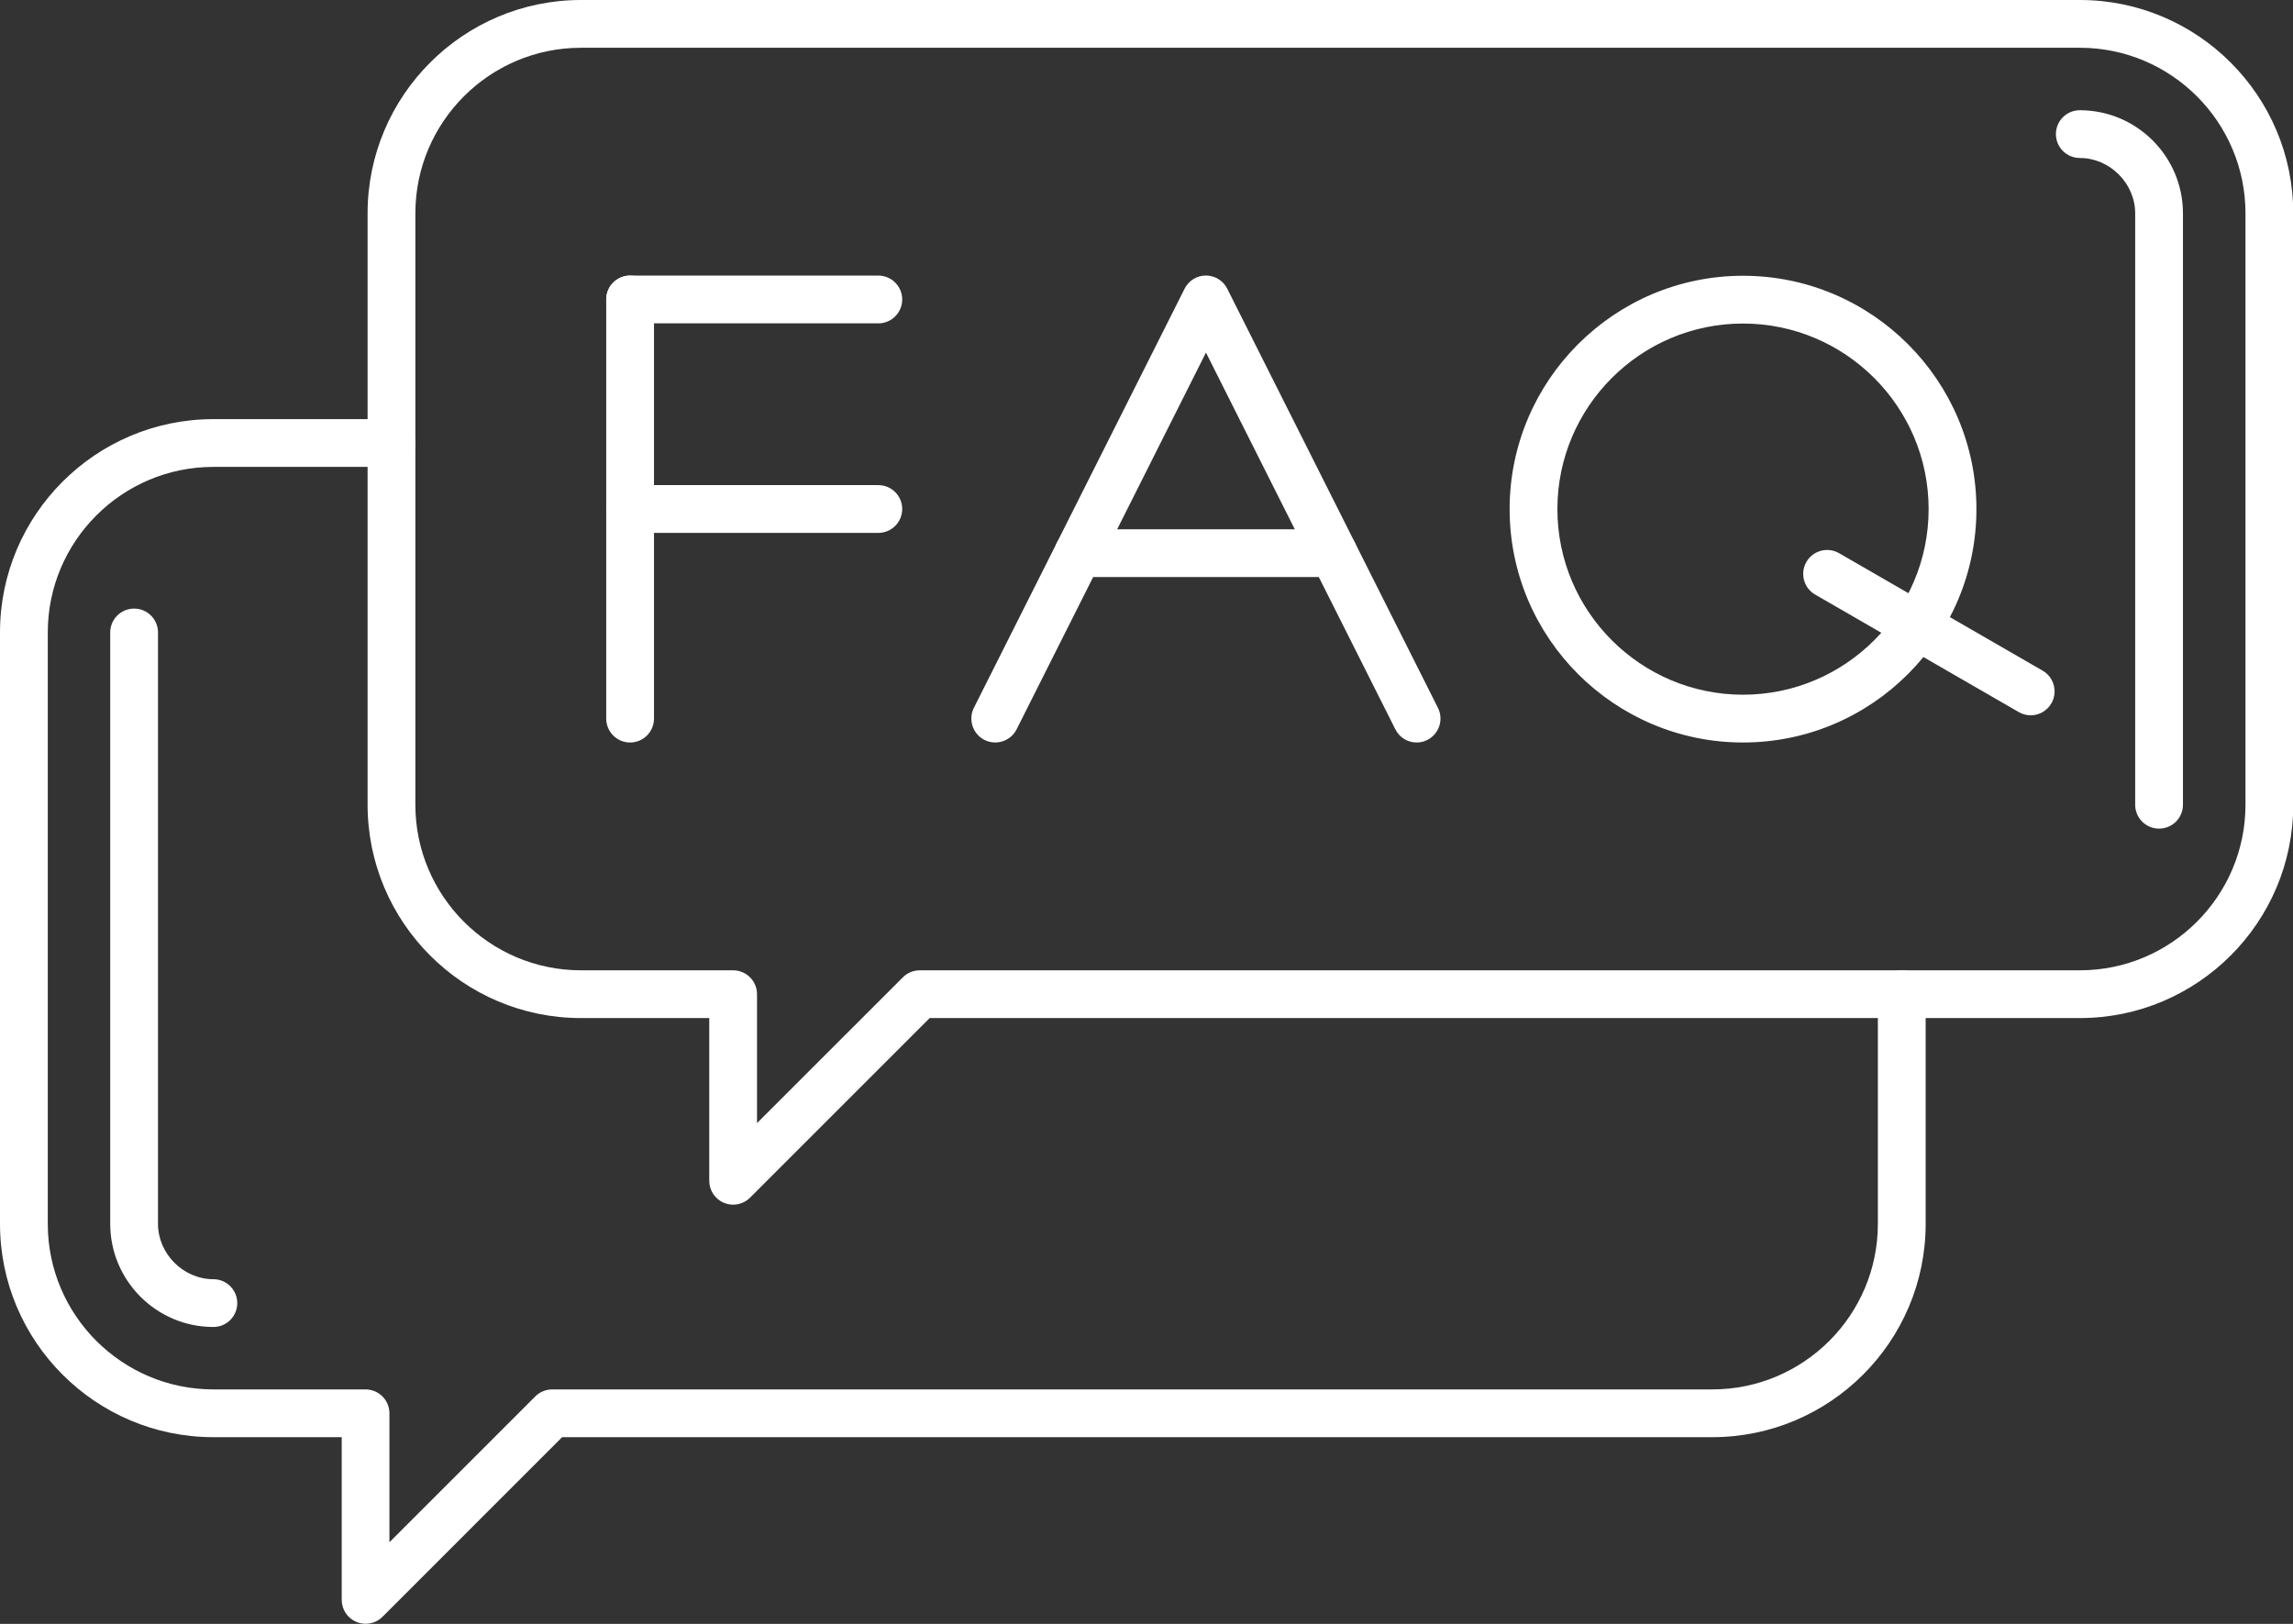
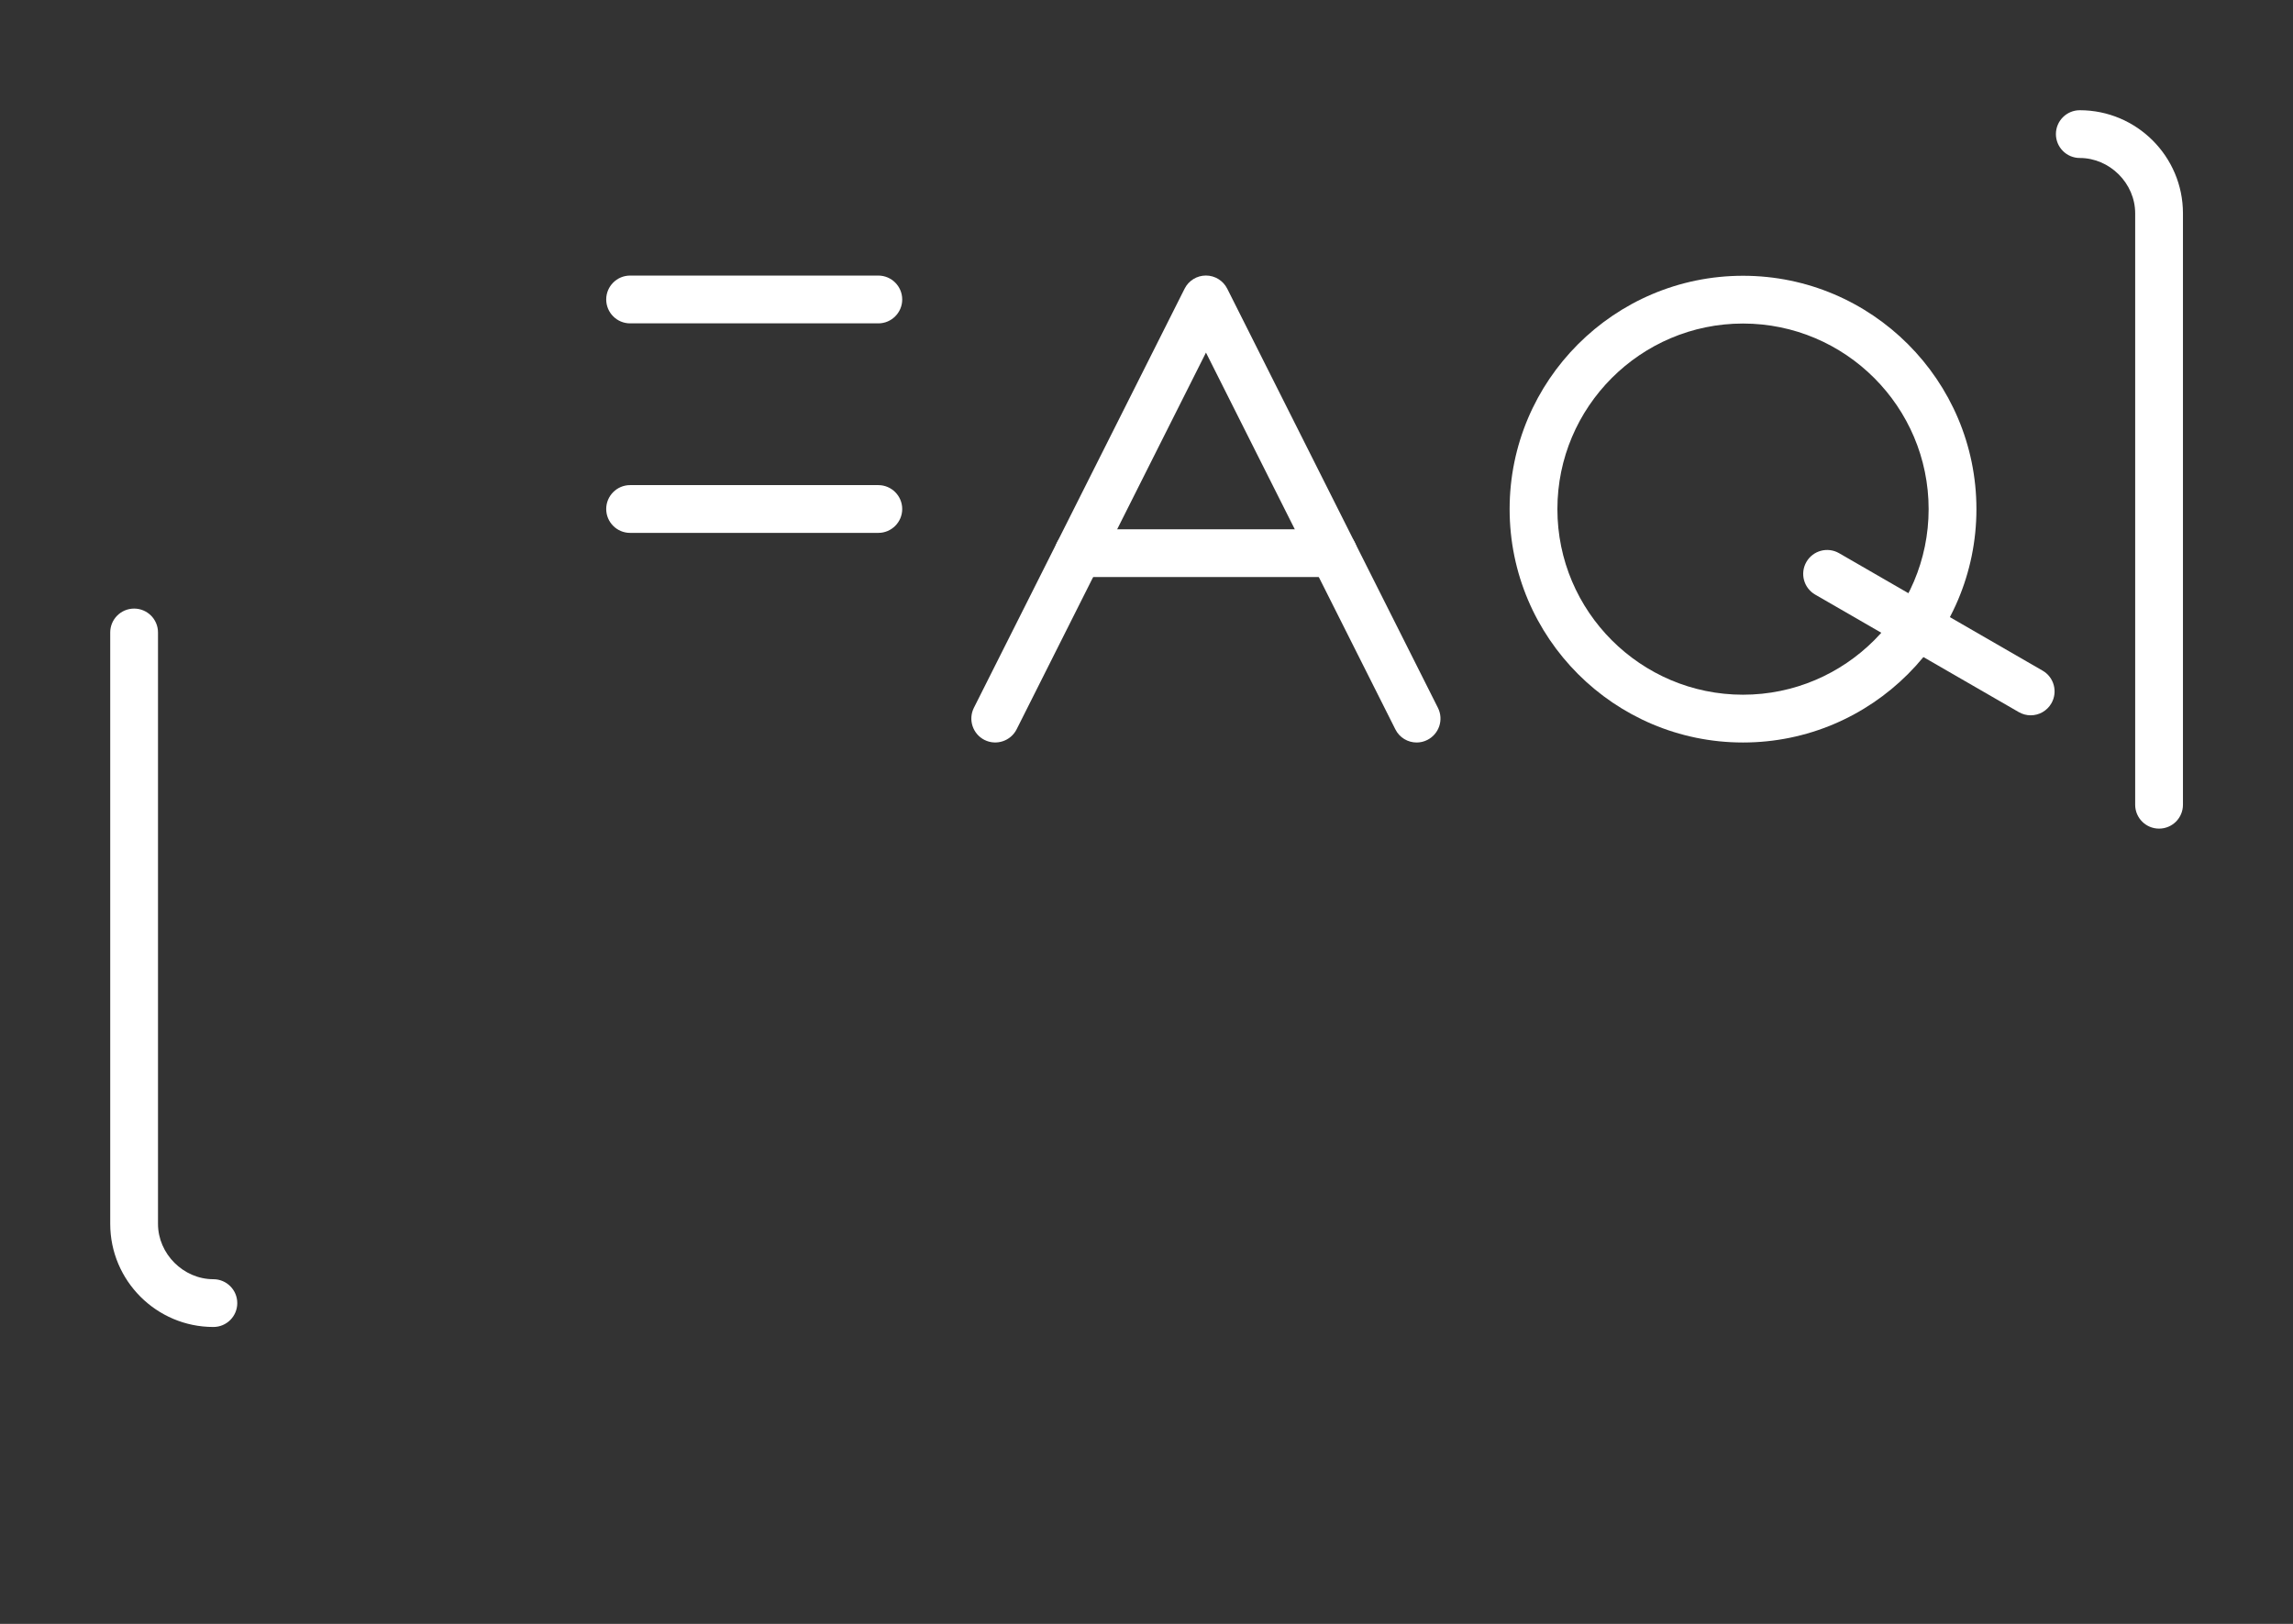
<svg xmlns="http://www.w3.org/2000/svg" fill="#ffffff" height="261.1" preserveAspectRatio="xMidYMid meet" version="1" viewBox="0.0 0.0 368.6 261.1" width="368.6" zoomAndPan="magnify">
  <rect x="0.0" y="0.0" width="368.6" height="261.1" fill="#333333" stroke="none" />
  <defs>
    <clipPath id="a">
-       <path d="M 59 0 L 368.641 0 L 368.641 194 L 59 194 Z M 59 0" />
-     </clipPath>
+       </clipPath>
    <clipPath id="b">
-       <path d="M 0 67 L 310 67 L 310 261.078 L 0 261.078 Z M 0 67" />
-     </clipPath>
+       </clipPath>
  </defs>
  <g>
    <g clip-path="url(#a)" id="change1_2">
-       <path d="M 117.852 193.691 C 117.359 193.691 116.859 193.59 116.379 193.398 C 114.941 192.809 114.012 191.398 114.012 189.852 L 114.012 163.691 L 93.391 163.691 C 74.469 163.691 59.09 148.301 59.09 129.391 L 59.09 34.301 C 59.09 15.383 74.48 0 93.391 0 L 334.34 0 C 353.262 0 368.641 15.391 368.641 34.301 L 368.641 129.391 C 368.641 148.309 353.25 163.691 334.34 163.691 L 149.449 163.691 L 120.57 192.57 C 119.828 193.301 118.852 193.691 117.852 193.691 Z M 93.391 7.68 C 78.711 7.68 66.77 19.621 66.77 34.301 L 66.77 129.391 C 66.77 144.07 78.711 156.012 93.391 156.012 L 117.852 156.012 C 119.969 156.012 121.691 157.73 121.691 159.852 L 121.691 180.578 L 145.141 157.133 C 145.859 156.41 146.84 156.012 147.859 156.012 L 334.34 156.012 C 349.02 156.012 360.961 144.07 360.961 129.391 L 360.961 34.301 C 360.961 19.621 349.02 7.68 334.34 7.68 L 93.391 7.68" fill-rule="evenodd" />
-     </g>
+       </g>
    <g id="change1_3">
-       <path d="M 101.289 119.383 C 99.168 119.383 97.449 117.66 97.449 115.539 L 97.449 48.148 C 97.449 46.031 99.168 44.309 101.289 44.309 C 103.41 44.309 105.129 46.031 105.129 48.148 L 105.129 115.539 C 105.129 117.66 103.41 119.383 101.289 119.383" fill-rule="evenodd" />
-     </g>
+       </g>
    <g id="change1_4">
      <path d="M 141.191 51.992 L 101.289 51.992 C 99.168 51.992 97.449 50.27 97.449 48.148 C 97.449 46.031 99.168 44.309 101.289 44.309 L 141.191 44.309 C 143.309 44.309 145.031 46.031 145.031 48.152 C 145.031 50.27 143.309 51.992 141.191 51.992" fill-rule="evenodd" />
    </g>
    <g id="change1_5">
      <path d="M 141.191 85.68 L 101.289 85.68 C 99.168 85.68 97.449 83.961 97.449 81.84 C 97.449 79.723 99.168 78 101.289 78 L 141.191 78 C 143.309 78 145.031 79.723 145.031 81.84 C 145.031 83.961 143.309 85.68 141.191 85.68" fill-rule="evenodd" />
    </g>
    <g id="change1_6">
      <path d="M 227.73 119.383 C 226.32 119.383 224.969 118.609 224.301 117.262 L 193.859 56.691 L 163.422 117.262 C 162.473 119.148 160.16 119.922 158.262 118.973 C 156.371 118.02 155.602 115.711 156.551 113.809 L 190.422 46.422 C 191.07 45.121 192.398 44.301 193.852 44.301 C 195.301 44.301 196.629 45.121 197.281 46.422 L 231.148 113.809 C 232.102 115.711 231.34 118.012 229.441 118.973 C 228.898 119.25 228.309 119.383 227.73 119.383" fill-rule="evenodd" />
    </g>
    <g id="change1_7">
      <path d="M 214.352 92.781 L 173.352 92.781 C 171.23 92.781 169.512 91.059 169.512 88.941 C 169.512 86.82 171.23 85.102 173.352 85.102 L 214.352 85.102 C 216.469 85.102 218.188 86.82 218.188 88.941 C 218.188 91.062 216.48 92.781 214.352 92.781" fill-rule="evenodd" />
    </g>
    <g id="change1_8">
      <path d="M 280.188 119.383 C 259.5 119.383 242.672 102.551 242.672 81.859 C 242.672 61.172 259.5 44.34 280.188 44.34 C 300.879 44.34 317.711 61.172 317.711 81.859 C 317.711 102.551 300.879 119.383 280.188 119.383 Z M 280.188 52.02 C 263.738 52.02 250.352 65.41 250.352 81.859 C 250.352 98.309 263.738 111.699 280.188 111.699 C 296.641 111.699 310.027 98.309 310.027 81.859 C 310.027 65.41 296.641 52.02 280.188 52.02" fill-rule="evenodd" />
    </g>
    <g id="change1_9">
      <path d="M 326.43 115.012 C 325.777 115.012 325.121 114.84 324.512 114.492 L 291.789 95.602 C 289.949 94.539 289.32 92.191 290.379 90.352 C 291.438 88.512 293.789 87.883 295.629 88.941 L 328.352 107.832 C 330.188 108.891 330.82 111.242 329.762 113.082 C 329.051 114.32 327.762 115.012 326.43 115.012" fill-rule="evenodd" />
    </g>
    <g id="change1_10">
      <path d="M 347.07 133.23 C 344.949 133.23 343.23 131.512 343.23 129.391 L 343.23 34.301 C 343.23 29.48 339.148 25.402 334.328 25.402 C 332.211 25.402 330.488 23.68 330.488 21.559 C 330.488 19.441 332.211 17.723 334.328 17.723 C 343.469 17.723 350.91 25.16 350.91 34.301 L 350.91 129.391 C 350.91 131.512 349.199 133.23 347.07 133.23" fill-rule="evenodd" />
    </g>
    <g clip-path="url(#b)" id="change1_1">
      <path d="M 58.77 261.078 C 58.281 261.078 57.781 260.98 57.301 260.789 C 55.871 260.199 54.93 258.789 54.93 257.238 L 54.93 231.078 L 34.301 231.078 C 15.379 231.078 0 215.691 0 196.781 L 0 101.691 C 0 82.77 15.391 67.391 34.301 67.391 L 62.918 67.391 C 65.039 67.391 66.762 69.109 66.762 71.23 C 66.762 73.352 65.039 75.07 62.918 75.07 L 34.301 75.07 C 19.621 75.07 7.68 87.012 7.68 101.691 L 7.68 196.781 C 7.68 211.461 19.621 223.398 34.301 223.398 L 58.762 223.398 C 60.879 223.398 62.602 225.121 62.602 227.238 L 62.602 247.969 L 86.051 224.52 C 86.77 223.801 87.75 223.398 88.77 223.398 L 275.25 223.398 C 289.93 223.398 301.867 211.461 301.867 196.781 L 301.867 159.852 C 301.867 157.73 303.59 156.012 305.711 156.012 C 307.828 156.012 309.551 157.73 309.551 159.852 L 309.551 196.781 C 309.551 215.699 294.16 231.078 275.25 231.078 L 90.359 231.078 L 61.48 259.961 C 60.75 260.699 59.77 261.078 58.77 261.078" fill-rule="evenodd" />
    </g>
    <g id="change1_11">
      <path d="M 34.301 213.359 C 25.16 213.359 17.719 205.918 17.719 196.781 L 17.719 101.691 C 17.719 99.57 19.441 97.852 21.559 97.852 C 23.68 97.852 25.398 99.57 25.398 101.691 L 25.398 196.781 C 25.398 201.602 29.48 205.68 34.301 205.68 C 36.418 205.68 38.141 207.398 38.141 209.52 C 38.141 211.641 36.43 213.359 34.301 213.359" fill-rule="evenodd" />
    </g>
  </g>
</svg>